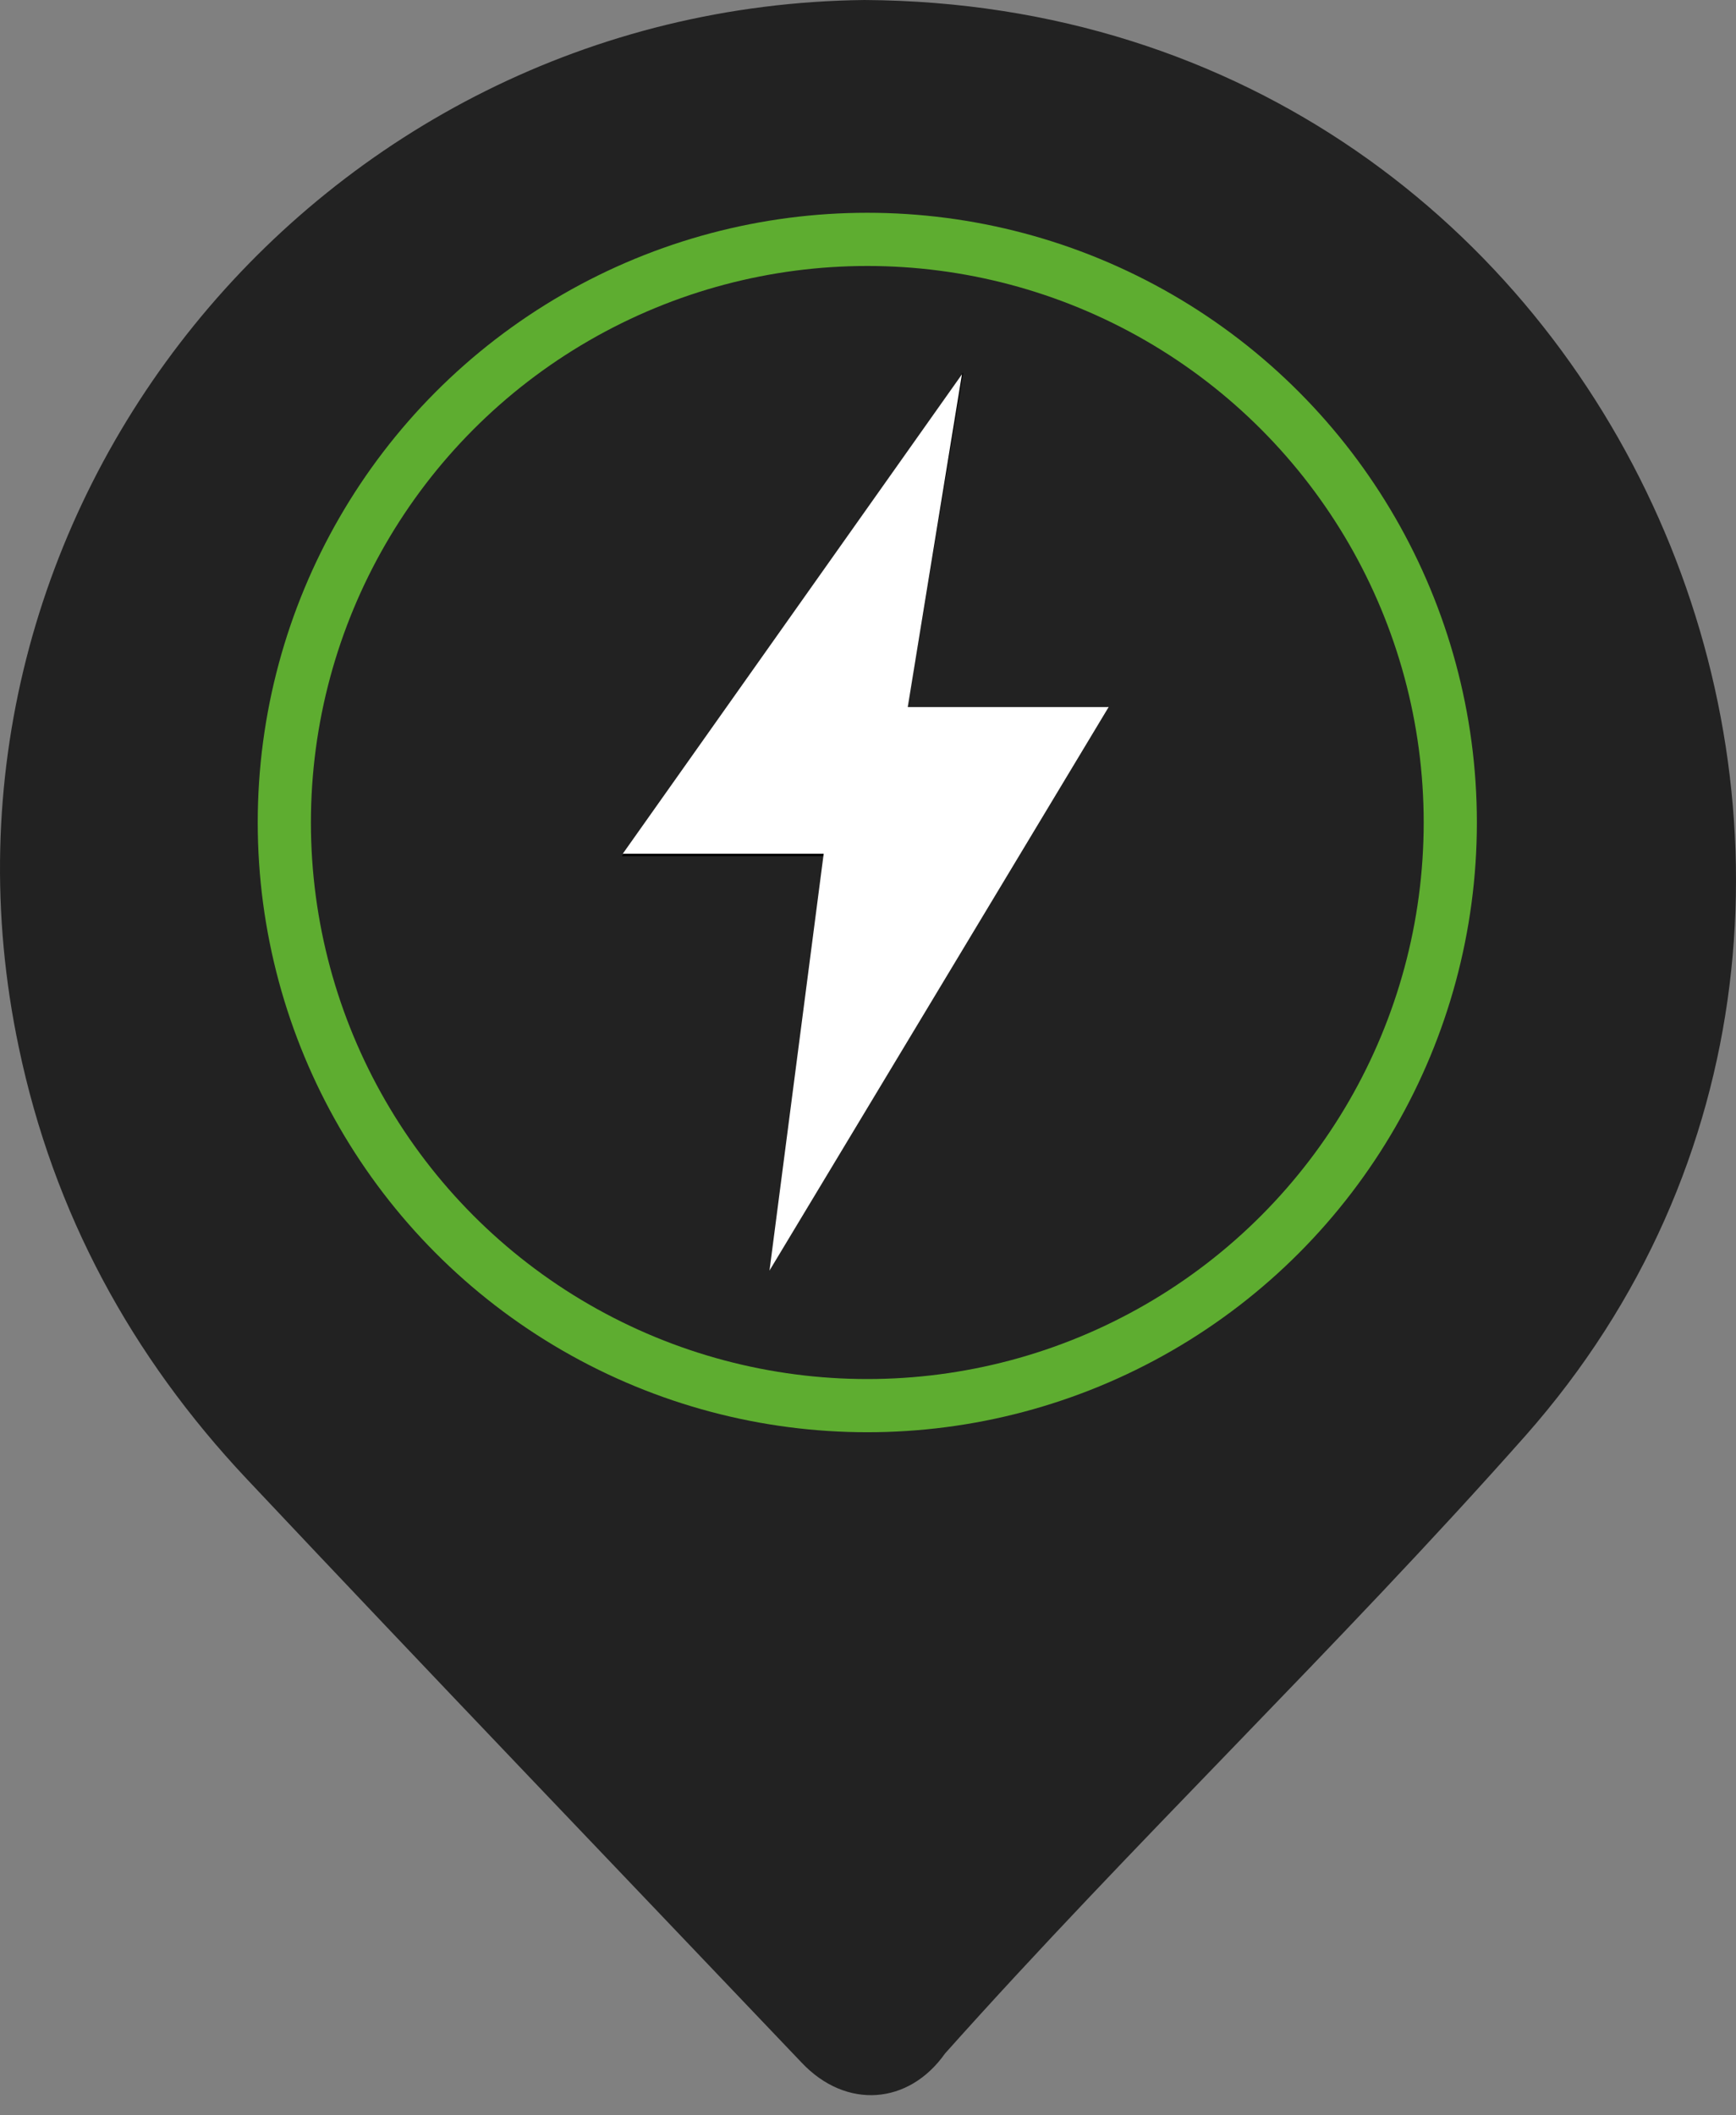
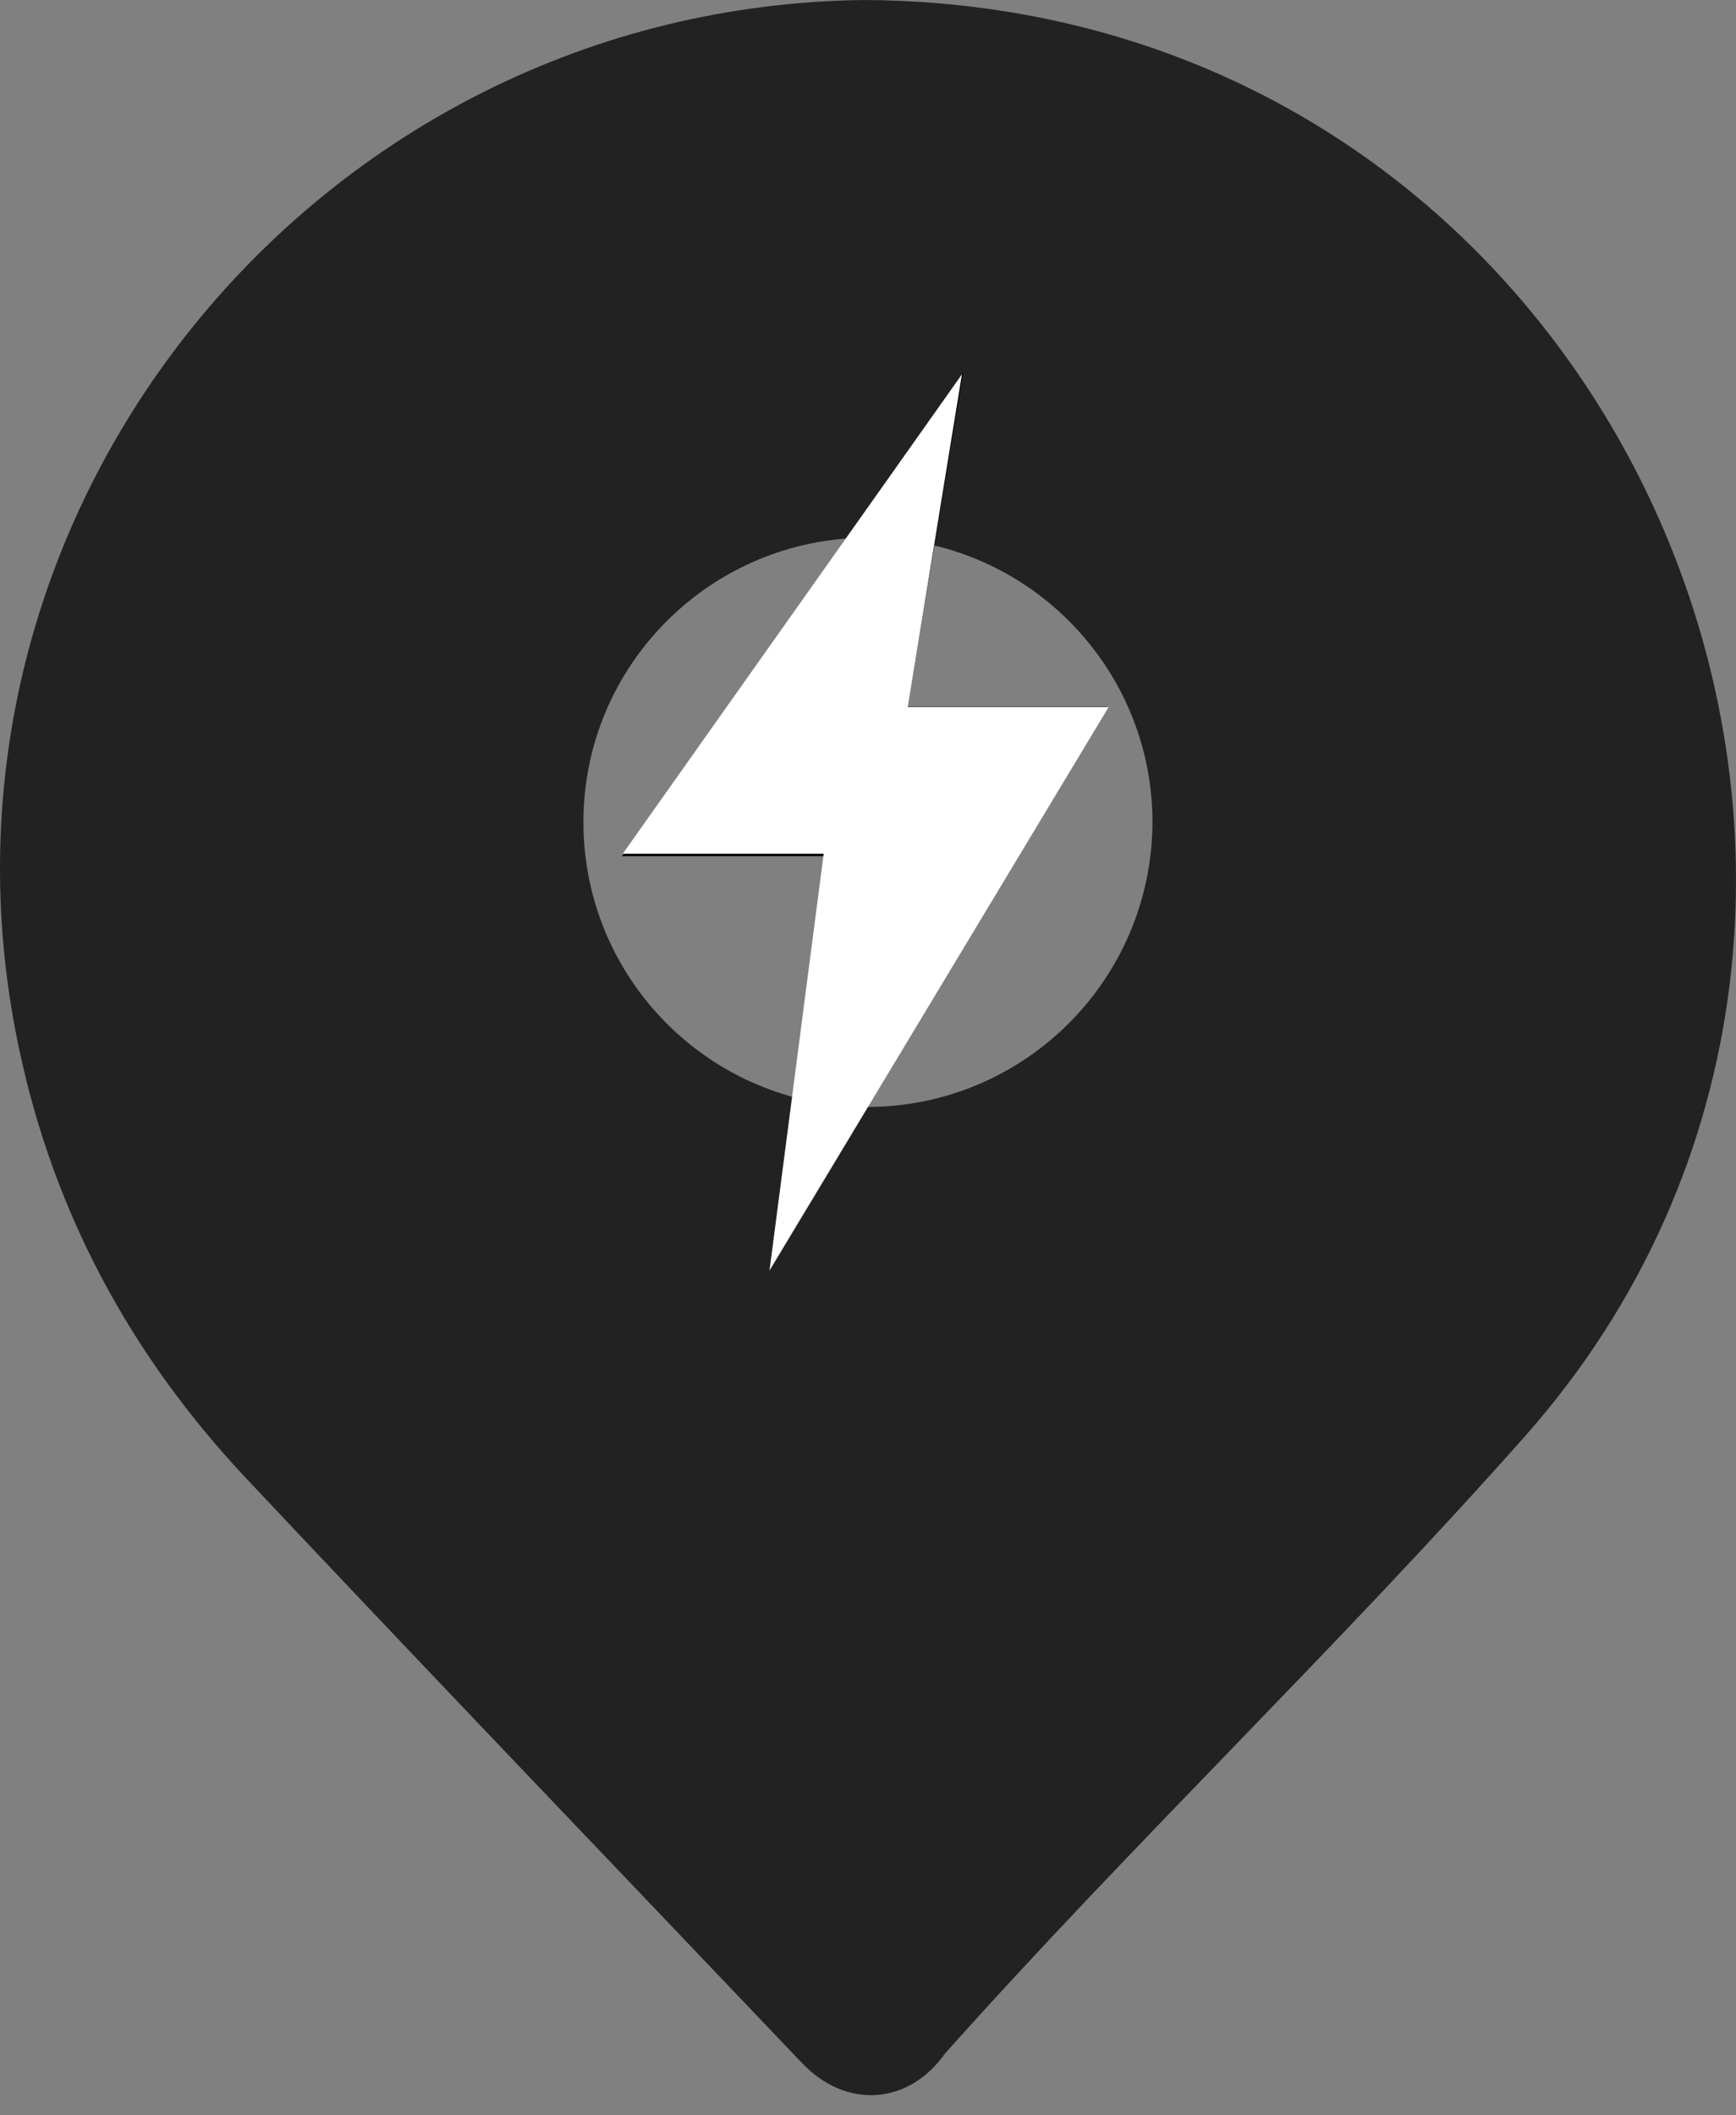
<svg xmlns="http://www.w3.org/2000/svg" width="55" height="67" viewBox="0 0 55 67" fill="none">
  <rect x="0" y="0" width="55" height="67" fill="#808080" stroke="none" />
  <path d="M27.388 0C10.072 0.194 -2.993 16.202 0.597 33.181C1.699 38.431 4.161 42.954 7.804 46.83C13.636 53.025 19.534 59.169 25.405 65.339C26.805 66.816 28.788 66.674 29.942 65.04C35.904 58.365 42.398 52.17 48.334 45.469C63.356 28.463 51.535 0.143 27.388 0ZM27.492 35.061C22.515 35.061 18.484 31.017 18.484 26.04C18.484 21.062 22.528 17.031 27.505 17.031C32.469 17.031 36.5 21.062 36.513 26.027C36.5 31.017 32.469 35.048 27.492 35.061Z" fill="#222222" />
-   <circle cx="27.478" cy="26.052" r="18.47" fill="#222222" stroke="#5EAD30" stroke-width="1.685" />
  <path d="M35.094 22.382H28.754L30.518 11.795L19.702 27.119H26.138L24.391 40.221L35.094 22.382ZM21.53 26.172L28.902 15.727L27.635 23.329H33.421L25.936 35.806L27.22 26.172H21.53Z" fill="black" />
-   <path d="M19.731 27.041L30.477 11.854L28.76 22.393H35.125L24.379 40.245L26.096 27.041H19.731Z" fill="white" />
+   <path d="M19.731 27.041L30.477 11.854L28.76 22.393H35.125L24.379 40.245L26.096 27.041Z" fill="white" />
</svg>